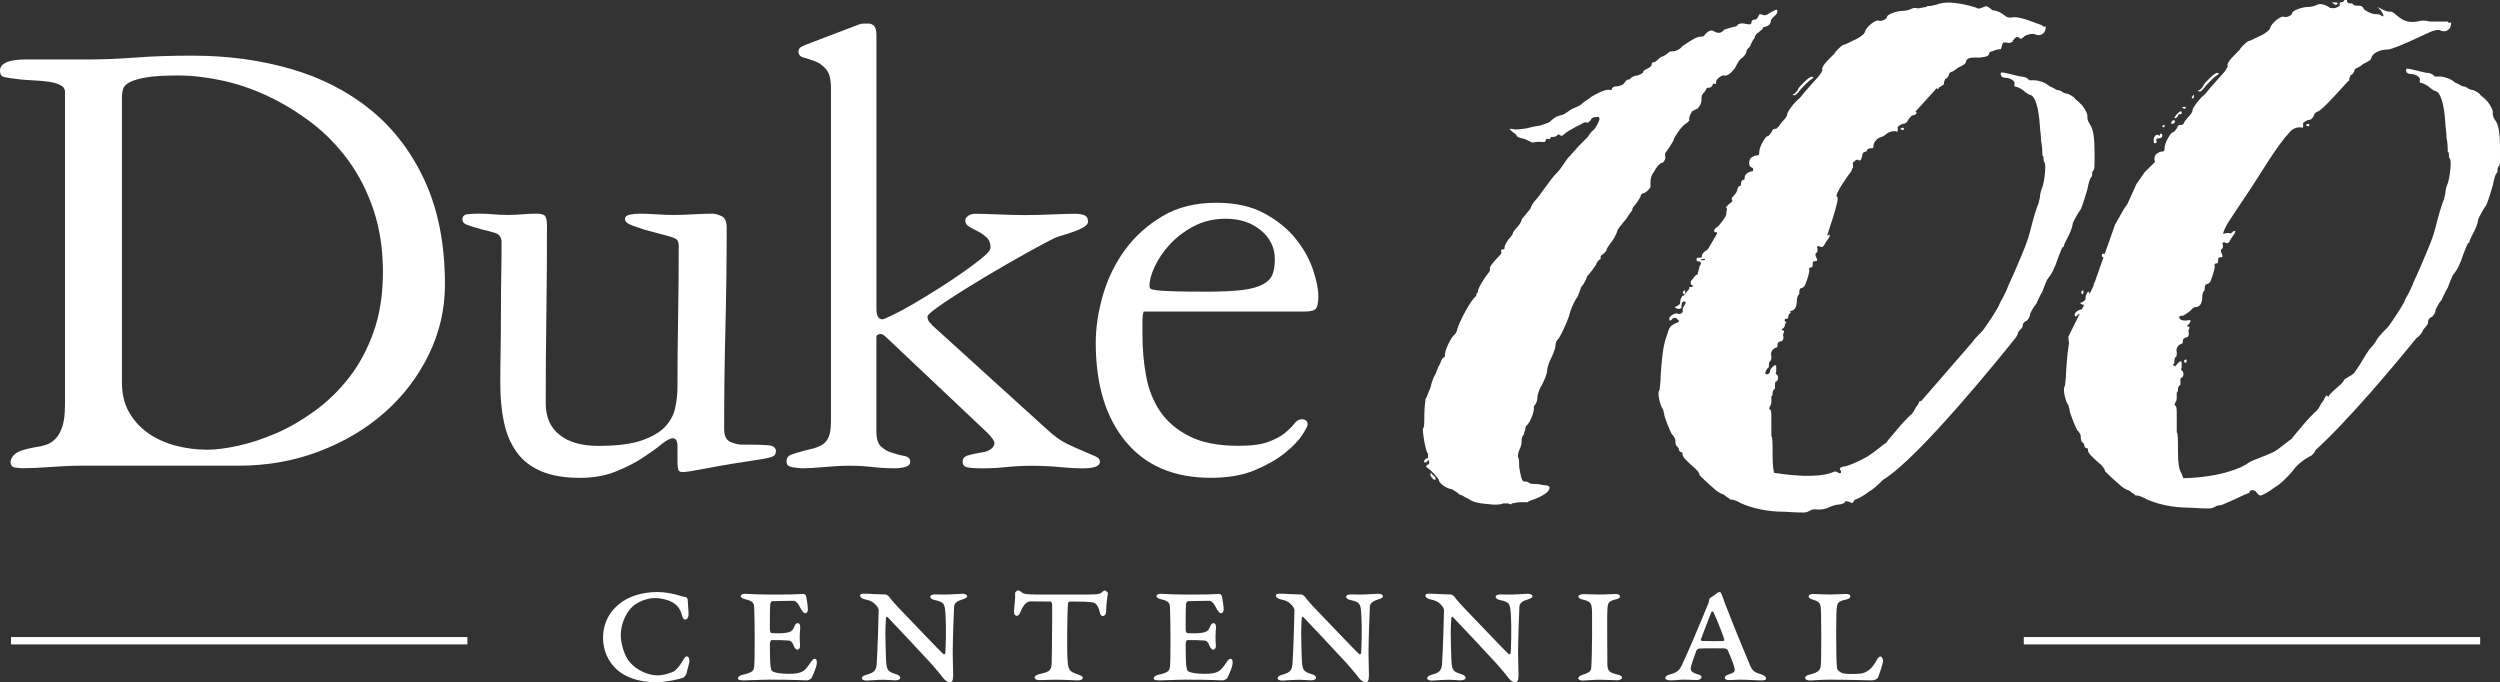
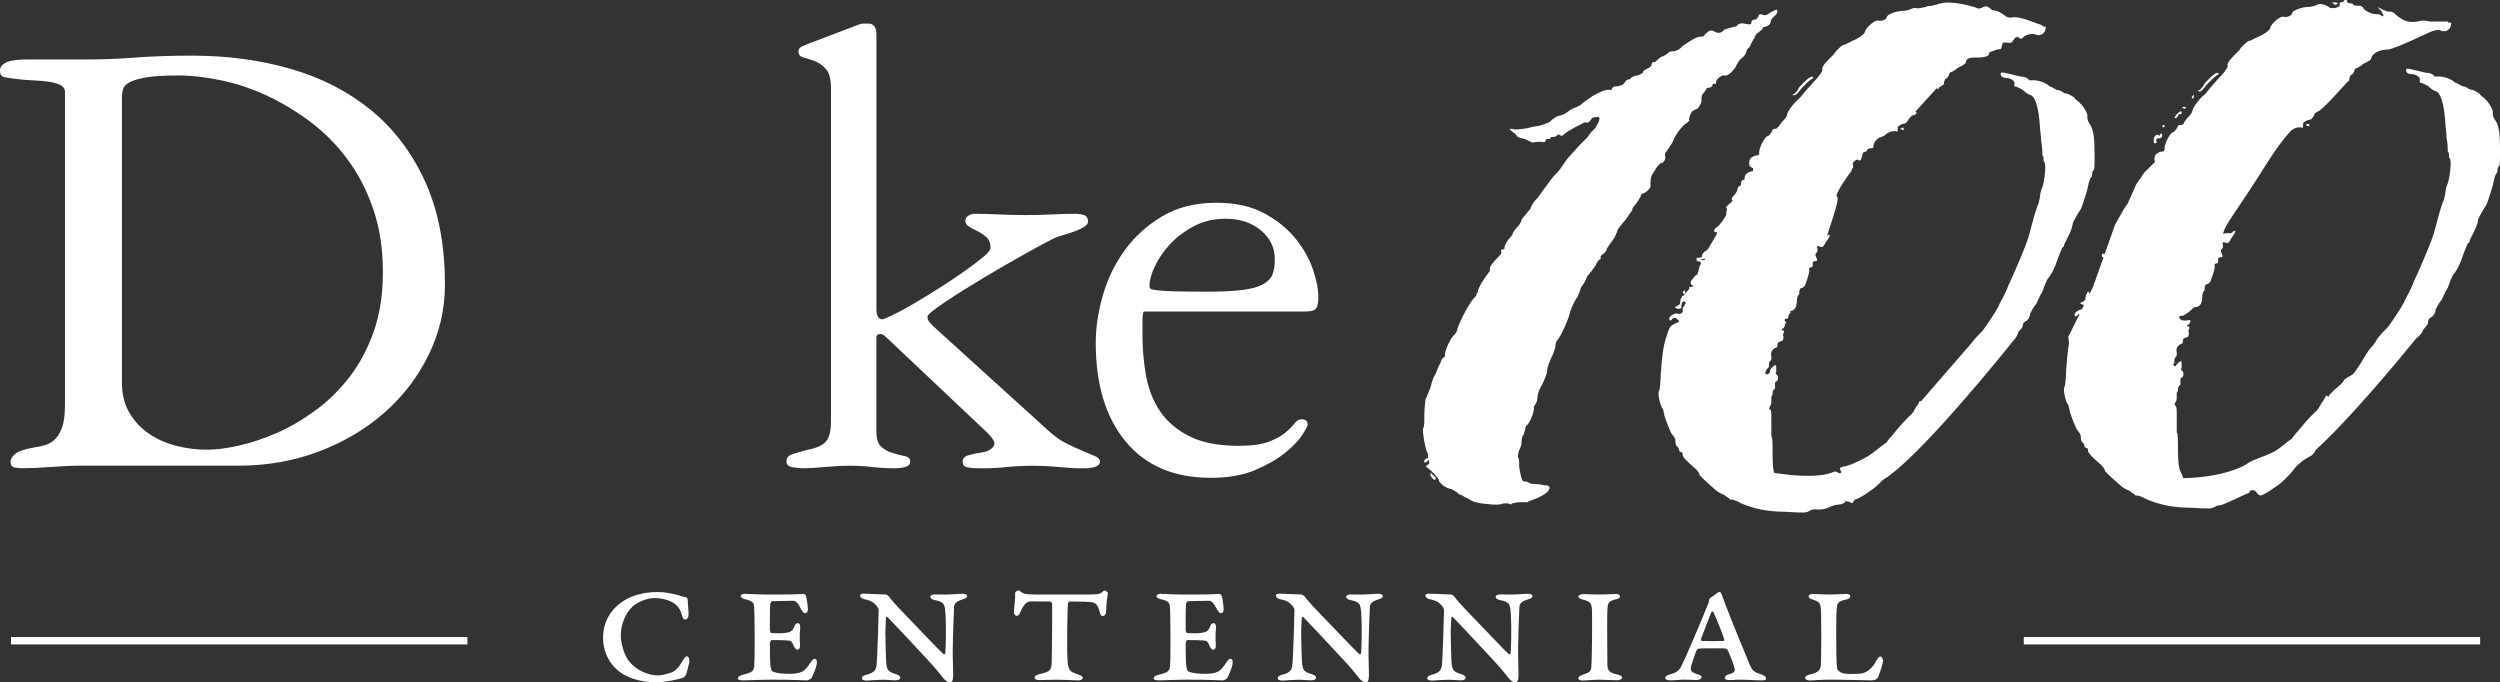
<svg xmlns="http://www.w3.org/2000/svg" id="Layer_1" data-name="Layer 1" viewBox="0 0 1018.9 278.1">
  <rect x="0" y="0" width="1018.9" height="278.1" fill="#333333" stroke="none" />
  <defs>
    <style>
      .cls-1 {
        fill: #fff;
      }
    </style>
  </defs>
  <g>
    <path class="cls-1" d="m351.74,9.64c-.73,0-1.45.18-2.18.53l-18.46,7.03c-1.98.73-3.43,1.31-4.33,1.76-.9.45-1.35,1.13-1.35,2.03,0,1.26.67,2.08,2.02,2.44,1.35.36,2.89.85,4.6,1.48,1.71.63,3.25,1.72,4.6,3.25,1.36,1.53,2.03,4.1,2.03,7.71v135.77c0,2.88-.32,5.05-.95,6.49-.63,1.44-1.57,2.53-2.84,3.25-1.26.72-2.71,1.26-4.33,1.62-1.62.36-3.33.81-5.13,1.36-1.44.35-2.61.76-3.52,1.21-.9.45-1.35,1.31-1.35,2.58s.86,2.02,2.57,2.29c1.71.26,3.02.41,3.92.41,2.35,0,5.37-.17,9.07-.52,3.7-.34,7.19-.52,10.46-.52,3.08,0,6.07.18,8.96.52,2.9.34,5.97.52,9.22.52,1.44,0,2.84-.18,4.19-.54,1.35-.36,2.03-1.08,2.03-2.15,0-1.26-.77-2.02-2.3-2.29-1.53-.27-3.38-.77-5.54-1.49-1.27-.35-2.57-1.12-3.93-2.28-1.35-1.17-2.02-3.28-2.02-6.34v-38.29c0-.9.63-1.35,1.89-1.35.54,0,1.35.54,2.44,1.62l40.82,38.56c1.98,1.98,2.97,3.42,2.97,4.31s-.49,1.71-1.48,2.43c-1,.72-2.2,1.17-3.65,1.34-2.34.36-4.23.77-5.68,1.22-1.44.45-2.15,1.3-2.15,2.57s.62,2.02,1.89,2.29c1.26.26,3.33.41,6.21.41,3.24,0,6.48-.17,9.73-.52,3.24-.34,6.67-.52,10.27-.52,4.15,0,7.93.18,11.36.52,3.42.34,6.58.52,9.46.52,4.69,0,7.03-.9,7.03-2.7,0-.9-.58-1.62-1.75-2.16-1.18-.54-2.75-1.21-4.73-2.02-1.98-.81-4.29-1.85-6.9-3.11-2.62-1.27-5.27-3.15-7.97-5.67l-46.77-42.43c-.36-.35-.82-.85-1.35-1.48-.54-.63-.81-1.39-.81-2.3,0-.72,2.34-2.66,7.03-5.81,4.68-3.15,10.05-6.53,16.09-10.13,6.04-3.6,11.89-6.98,17.57-10.13,5.68-3.15,9.51-5.18,11.49-6.08.9-.36,2.11-.76,3.65-1.21,1.53-.45,3.02-.94,4.47-1.48,1.44-.54,2.65-1.13,3.64-1.76.99-.63,1.48-1.31,1.48-2.03,0-1.44-.53-2.35-1.62-2.7-1.08-.36-2.25-.54-3.51-.54-2.71,0-5.91.09-9.6.26-3.7.17-7.26.26-10.68.26-3.61,0-7.26-.09-10.95-.26-3.69-.17-6.98-.26-9.87-.26-.9,0-1.76.28-2.57.81-.81.54-1.21,1.17-1.21,1.9,0,1.08.53,1.94,1.62,2.58,1.08.63,2.25,1.26,3.52,1.88,1.26.63,2.43,1.45,3.52,2.44,1.07.99,1.62,2.39,1.62,4.19,0,.91-1.04,2.21-3.11,3.92-2.07,1.71-4.64,3.65-7.7,5.81-3.06,2.17-6.44,4.42-10.14,6.77-3.7,2.35-7.16,4.46-10.41,6.36-3.24,1.9-6.08,3.43-8.52,4.6-2.43,1.17-3.83,1.76-4.19,1.76-1.62,0-2.43-1.44-2.43-4.33V14.51c0-1.98-.31-3.29-.96-3.92-.63-.64-1.31-.96-2.04-.96h-2.45,0Z" />
    <path class="cls-1" d="m173.23,73.92c-5.42-11.8-12.77-21.49-22.07-29.07-9.3-7.57-20.17-13.16-32.62-16.76-12.46-3.61-25.81-5.41-40.07-5.41h0c-8.67,0-16.38.25-23.15.77-6.77.52-13.49.79-20.17.79H10.54c-.91,0-1.94.04-3.12.13-1.17.09-2.29.27-3.37.54-1.08.27-2.03.73-2.84,1.36-.82.63-1.22,1.48-1.22,2.57,0,1.44.58,2.31,1.75,2.58,1.17.27,3.29.58,6.36.94,1.8.18,3.73.32,5.81.41,2.07.09,4.06.27,5.95.54,1.89.27,3.46.72,4.73,1.36,1.26.63,1.9,1.57,1.9,2.84v127.18c0,3.97-.36,7.03-1.08,9.19-.72,2.17-1.66,3.83-2.84,5.01-1.17,1.17-2.48,1.99-3.92,2.44-1.44.45-2.89.77-4.33.95-4.15.72-6.85,1.62-8.11,2.7-1.26,1.08-1.89,2.17-1.89,3.25,0,1.39.63,2.17,1.89,2.34,1.26.17,2.25.26,2.97.26,3.24,0,7.12-.17,11.62-.52,4.51-.35,8.75-.52,12.72-.52h63.89c11.55,0,22.42-1.94,32.62-5.81,10.2-3.88,19.09-9.14,26.67-15.82,7.58-6.67,13.58-14.51,18-23.53,4.42-9.01,6.64-18.57,6.64-28.66,0-16.23-2.71-30.24-8.12-42.05Zm-20.97,61.36c-2.53,7.12-5.87,13.34-10.03,18.66-4.16,5.32-8.87,9.87-14.11,13.65-5.25,3.79-10.49,6.81-15.74,9.06-5.24,2.25-10.31,3.92-15.2,5-4.89,1.09-9.14,1.63-12.75,1.63-4.35,0-8.59-.54-12.75-1.63-4.17-1.08-7.87-2.75-11.13-5-3.26-2.25-5.88-5.09-7.87-8.52-1.99-3.42-2.98-7.48-2.98-12.17V39.41c0-.9.13-1.89.41-2.97.27-1.08,1.13-2.03,2.58-2.84,1.45-.81,3.71-1.49,6.78-2.03,3.07-.54,7.41-.81,13.02-.81h0c5.61,0,11.58.68,17.91,2.03,6.33,1.35,12.57,3.47,18.72,6.36,6.15,2.89,12.07,6.49,17.77,10.81,5.69,4.33,10.72,9.47,15.06,15.42,4.35,5.95,7.78,12.71,10.31,20.28,2.53,7.57,3.8,15.95,3.8,25.14s-1.27,17.36-3.8,24.48Z" />
-     <path class="cls-1" d="m195.23,87.07c-1.98,0-3.6.1-4.86.27-1.26.18-1.9.9-1.9,2.16,0,.9.54,1.58,1.62,2.03,1.08.45,3.25,1.13,6.49,2.03,1.62.36,3.34.81,5.14,1.35,1.8.54,2.7,1.81,2.7,3.79,0,3.97-.04,8.43-.13,13.39-.09,4.96-.13,10.05-.13,15.28s-.05,10.1-.13,15.15c-.09,5.06-.13,9.65-.13,13.8,0,5.77.49,11.01,1.48,15.7s2.7,8.74,5.14,12.18c2.44,3.43,5.77,6.03,10.01,7.84,4.24,1.8,9.51,2.71,15.82,2.71,5.41,0,10.23-.85,14.47-2.53s7.93-3.56,11.09-5.63c3.15-2.07,5.73-3.92,7.71-5.54,1.98-1.62,3.51-2.43,4.6-2.43,1.26,0,1.89,1.08,1.89,3.24v6.22c0,1.26.08,2.3.26,3.11.17.81.78,1.21,1.83,1.21,1.27,0,4.64-.53,10.1-1.59,5.46-1.07,12.96-2.32,22.52-3.74,1.98-.36,3.38-.71,4.19-1.07.8-.35,1.22-1.07,1.22-2.13,0-1.42-1.04-2.22-3.12-2.4-2.07-.18-5.72-.27-10.95-.27-1.26,0-2.75-.35-4.46-1.08-1.72-.72-2.57-2.52-2.57-5.41,0-13.7.17-27.35.52-40.96.34-13.61.52-27.27.52-40.98,0-2.52-.72-4.1-2.18-4.73-1.44-.63-2.62-.95-3.52-.95-2.72,0-5.39.09-8.01.26-2.62.17-5.29.26-8,.26-2.35,0-4.64-.09-6.9-.26-2.26-.17-4.55-.26-6.89-.26-1.44,0-2.8.14-4.06.41-1.26.27-1.89.85-1.89,1.75,0,1.08,1.04,1.98,3.11,2.7,2.07.72,3.65,1.26,4.73,1.63,3.24.9,5.77,1.58,7.57,2.03,1.8.45,3.2.86,4.19,1.21.99.36,1.63.81,1.9,1.36.27.54.41,1.17.41,1.89,0,9.73-.09,19.37-.26,28.92-.18,9.56-.26,19.2-.26,28.94,0,2.7-.32,5.5-.95,8.38-.63,2.89-2.02,5.45-4.18,7.7-2.16,2.25-5.36,4.1-9.58,5.54-4.23,1.45-10.12,2.17-17.67,2.17-6.66,0-11.88-1.49-15.65-4.47-3.78-2.97-5.67-7.25-5.67-12.84,0-12.08.08-24.11.26-36.09.17-11.99.25-24.02.25-36.1,0-1.98-.22-3.33-.68-4.05-.46-.72-1.59-1.09-3.41-1.09-1.99,0-3.99.09-5.99.26-1.99.17-3.99.26-5.99.26s-3.94-.09-5.83-.26-3.83-.26-5.81-.26h0Z" />
    <path class="cls-1" d="m466.12,126.96h65.78c2.34,0,3.82-.4,4.45-1.21.62-.81.95-2.48.95-5,0-2.88-.72-6.49-2.16-10.81-1.44-4.33-3.78-8.51-7.02-12.57-3.24-4.05-7.52-7.52-12.83-10.41-5.31-2.89-11.83-4.32-19.57-4.32h0c-8.46,0-15.76,1.81-21.87,5.42-6.12,3.61-11.21,8.17-15.26,13.67-4.05,5.51-7.06,11.64-9.04,18.42-1.98,6.77-2.97,13.31-2.97,19.62,0,16.97,4.07,30.37,12.22,40.21,8.14,9.84,19.7,14.76,34.66,14.76,7.03,0,13.02-1.04,17.98-3.12,4.95-2.08,9.05-4.44,12.3-7.06,3.24-2.62,5.59-5.07,7.03-7.32,1.45-2.25,2.17-3.65,2.17-4.19,0-1.44-.82-2.16-2.44-2.16-1.08,0-2.08.59-2.97,1.76-.91,1.17-2.17,2.43-3.79,3.78-1.62,1.36-3.87,2.56-6.76,3.65-2.89,1.08-6.94,1.62-12.16,1.62-8.29,0-15.01-1.3-20.15-3.93-5.14-2.62-9.1-6.01-11.89-10.17-2.79-4.15-4.69-8.94-5.68-14.36-.99-5.42-1.48-11.01-1.48-16.8v-5.69c0-1.62.17-2.89.52-3.8Zm4.51-18.35c1.44-3.06,3.46-6.04,6.08-8.92,2.62-2.88,5.86-5.35,9.74-7.43,3.87-2.07,8.24-3.11,13.11-3.11h0c5.77,0,10.54,1.58,14.33,4.73,3.78,3.15,5.68,7.07,5.68,11.75,0,2.52-.31,4.59-.95,6.21-.63,1.62-1.93,2.97-3.91,4.05-1.98,1.08-4.78,1.85-8.38,2.3-3.61.45-8.38.68-14.33.68s-10.23-.05-13.38-.14c-3.15-.09-5.5-.22-7.03-.41-1.53-.18-2.44-.41-2.71-.68-.26-.27-.4-.67-.4-1.21,0-2.16.72-4.77,2.16-7.84Z" />
  </g>
  <g>
    <path class="cls-1" d="m584.54,194.15l-.99-.99q-.5-.99-.5,0c-.49.5.99,2.48,1.98,2.48v-.99q0-.5-.49-.5Z" />
    <path class="cls-1" d="m690.78,114.43c.5,0,.99-.5.99-.99q0-.99-.49-.49c-.99.99-.99,1.49-.5,1.49Z" />
    <path class="cls-1" d="m688.31,119.38c-.5,0-.5.5-.5.5.5.99,1.98,0,1.98-.5s.5-.99.5-1.49,0-.49-.99-.99q-1.49,0-.5.99c.5.5.5.99-.49,1.49Z" />
    <path class="cls-1" d="m730.89,38.68c.49.5.99,0,1.98-.99.99-1.49,4.46-4.95,5.45-5.45.99-.49.99-.99,0-.99s-4.95,3.96-5.45,4.95c0,.49-.99,1.49-1.49,1.98q-1.49.5-.49.5Z" />
    <path class="cls-1" d="m774.46,52.54l.99.5c.5,0,.5-.5.5-.5q0-.5-.5-.5c-.49,0-.99.5-.99.5Z" />
    <path class="cls-1" d="m685.83,119.38l.5.5c.49,0,.49-.5.49-.99s0-.5-.49-.5c0,0-.5.5-.5.99Z" />
-     <path class="cls-1" d="m848.16,119.38l.49.5c.5,0,.5-.5.5-.99s0-.5-.5-.5c0,0-.49.5-.49.99Z" />
    <path class="cls-1" d="m851.7,50.56c-.99-1.49-.99-2.48-.99-2.97h0c.49-.99-1.98-4.95-2.97-5.45,0-.5-1.49-.99-2.48-2.48-1.49-.99-2.48-1.49-2.97-1.49s-1.49-.49-1.49-.49c-.5-.5-1.49-.99-2.48-.99-.99-.49-2.48-1.49-2.97-1.49-1.49-1.49-4.46-2.48-6.44-2.48h-1.98c0-.5-1.49-1.49-2.97-1.49-.49,0-2.48-.5-4.46-.99-3.96-.99-4.46-.99-3.96.5,0,.5.99.99,1.98.99,1.98,0,3.96,1.49,3.47,2.48v.99c.5,0,1.98.5,3.47,1.49.99.99,2.48,1.98,2.97,1.98,1.98.5,3.47,4.95,3.96,12.87,0,.99.5,3.96.5,5.94.5,2.48.5,4.95.5,4.95v.99c.49,0,.49.99.49,1.49s0,.99.5,1.49c.49.99,0,6.93-.99,9.9-.5.99-.99,2.97-.99,3.96,0,.49-.5,1.98-.5,2.48-.99,1.98-2.48,7.43-3.47,11.39-.99,3.96-1.98,6.44-6.44,16.83l-2.48,5.45c-.49,1.49-1.48,3.47-1.98,4.46-.5.99-1.49,2.48-1.98,3.96-1.98,3.47-3.96,6.44-6.44,9.9-1.49,1.49-3.47,3.47-4.46,4.95l-20.68,23.83c-.22-.06-.42-.06-.61-.06,0,0-.37,1.09-1.09,2.02l-.4.46c-.49.99-1.49,2.97-2.48,3.47-.99.99-3.47,3.47-5.45,5.94-1.98,2.48-3.96,4.46-3.96,4.95-.99.5-4.46,3.47-5.94,4.46-2.48,1.98-9.9,5.45-11.88,5.45q-1.98.5-.99,1.49c.5.99,0,1.49-.99.99-.5-.49-.99-.49-1.49-.49s-5.03,3.55-24.62.54c-.35-1.23-.63-3.36-.63-7.47s0-7.43-.5-7.43v-5.45c0-4.46,0-4.95-.5-5.45-.5,0-.5-.5,0-1.49.5-.5.5-1.49.5-2.48v-1.49c.5,0,.5-.99.5-1.49s.49-1.49.99-1.49v-1.49c0-.99,0-1.49.49-1.49.99-.5.99-2.48,0-2.97,0,0-.49-.5,0-.99v-1.98c0-.99-.49-.99-1.49,0-.49.49-.99.99-.99,1.49s0,.99-.99,1.49c-.5,0-.99,0-.99-.5s.5-1.49.99-1.98c.49,0,.49-.99.49-.99,0-.5,0-1.49.5-1.98.5,0,.5-.99.5-1.98-.5-1.49.49-2.97,1.98-3.47.5,0,.5-.5.5-.99s0-.99.99-1.49c.99,0,1.48-.49,1.48-1.98-.49-.5,0-.99,0-1.49q.5-.5,0-.99c-.99,0-.99-.49,0-.99.75-1.12.93-1.67.13-1.67.63-.1,1.21-.26.99-.48-.99-.99-.96-1.7.52-1.7.5,0-.01-1.59.98-2.08.99-.99-.64-1-.14-1,1.98,0,2.97-1.49,2.97-4.46,0-.99.49-1.98.49-1.98.5,0,.5-.99.5-1.49,0-.99.5-1.49.99-1.49s1.48-.99,1.48-1.49c.99-2.48,1.98-5.94,1.49-5.94,0-.49,0-.99.99-.99.5,0,.5-.5.5-1.49s.49-.99.99-.99c.99,0,.99-.5.5-1.49-.5-.99-.5-1.49,0-1.98.49,0,.49-.99.49-1.49-.49-.99,0-1.49.99-.99.99.49,1.49,0,2.48-1.98,1.98-2.48,1.98-3.47.5-2.48-.5.5,5.47-15.35,3.98-15.84-1.49-.5,5.25-9.83,5.74-10.32.5-.99.34-1.5.83-1.5l-.16-2.04c1.49-1.49,1.98-1.49,2.48-.99q.99.49,1.49-2.48c0-.49.5-.99.99-.99s.99-.5.99-.99c.5-.5,1.49-.5,1.98-.5s.49-.5.49-.99c0-1.49,1.98-3.47,2.97-3.47.5,0,1.98-.99,2.48-1.49,1.49-.99,2.48-.99,3.47-.99.99.5.99,0,.99-.99q-.5-.99,1.98-1.98c1.49,0,1.98-.99,2.48-1.98l1.2-1.32c.1-.05.17-.11.28-.16,1.41,0,2.37-1.33,1.2-1.47l2.82-3.1c.12-.03.21-.14.28-.31l5.71-6.28c.38.75.42.68.88-.22,0,0,.99-.5,1.49-.99.5,0,.5-.5.5-.99s.49-.99.49-1.49c.5,0,.99-.49,1.49-1.49,0-.99.99-1.49,1.49-1.49.49-.49.99-.49,1.48-.99.5-.5,1.49-.99,2.48-1.49.99-.5,1.49-.99,1.49-1.49.5-1.98,2.49-1.77,5.96-1.77,3.47-.49,3.23-.7,3.73-2.19,2.43-.87,3-1.2,4.48-1.2.49-.5.5-2.06,1-2.55.49-.5,1.89,0,2.39,0s1.61-.34,1.61-.83c.5-.99,1.84-2.48,2.83-1,.99.5,1.27-.86,2.76-1.36,1.48-.5,1.98-.5,2.97-.5,1.98.99,3.47.5,4.46-.99.49-1.49.49-2.48,0-1.98-.5,0-.99,0-.99-.49l-5.94-2.16c-1.49-.5-4.93-1.58-6.41-1.08-3.47.49-3.02-2.43-8.07-2.95-.99-.99-2.48-1.98-2.97-1.49-.5,0-2.16,1.18-3.15.69l-.55-.28s-9.55-3.13-14.5-1.64h-.49c0,.05-.03.1-.04.15-1.08.31-2.27.59-3.48.86-.13-.01-.27-.02-.44-.02-1.25,0-1.44,0-.88.3-1.32.27-2.62.5-3.76.7-.9-.25-1.75-.28-2.29,0-.99.5-2.48.99-3.96.99-2.48,0-6.44,1.49-6.44,2.48s-2.48,1.98-3.47,1.49-4.95,2.48-5.45,4.46c0,.99-2.97,2.97-4.46,3.47l-1.98.99c-.99.5-1.98.99-2.48.99-.99.49-3.47,2.97-3.47,3.47l-1.98,1.98c-2.48,2.48-3.47,3.96-2.97,4.95,0,0-.99,1.98-2.48,3.47-1.49,1.49-3.47,3.96-4.46,4.95-.49.5-1.48,1.98-2.48,2.97-1.98,1.49-4.95,5.45-4.95,6.44,0,.5-.49,1.49-1.49,2.48-.99.99-1.98,2.48-1.98,2.48l-.99.99c-.99,0-1.49,0-1.98,1.49-.5.5-.99,1.49-1.49,1.49-.99,0-3.47,4.46-3.47,6.44,0,.99,0,1.49-1.49,1.49-.5,0-.99.5-1.98.99q-.99,1.49-.49,2.97c0,.5.99.99.99.99.49,0,.49.49.49.99,0,0,0,.5-.49.5-.99,0-2.97.99-2.97,2.48,0,.5,0,.99-.5.99s-.99.49-.99,1.49c0,.49,0,.99-.5.99s-.99.99-.99,1.49-.5,1.49-1.49,2.48c-.99.99-.99,1.49-.5,1.98,0,0,0,.5-1.49,1.49-.99.99-1.49,1.49-.99,1.49q.49.5,0,1.49v.99c0,.99-2.97,4.95-3.96,5.45-.99.5-1.49,1.98-.5,1.98.41,0,.81,0,.66.57l-2.73,4.68c-.1.09-.22.32-.41.7-.5.99-.99,1.49-1.98,1.98-.49.5-.99.99-.99,1.49,0,.99-.5.99-.99.99h-.99c-.49.49-.49,1.49.5,1.49.49,0,.99,0,.99.99,0,.37-.95,1.41-.6,1.57l-.89,3.04c-.17-.92-2.01,1.86-2.48,2.32-.5.99,0,1.98.99,1.98.33,0-1.64,1.05-1.45.9l-3,3.66c-.26-.02.44.46,0,.46-.99,0,.5.42.5-.57q-.5-.99-.99.5c-.5.5-.5,1.49-.5,1.98s-.5.99-1.49,1.49c-.5,0-.99.5-.5.5.99.99,2.97.49,2.48-.5,0-1.49.49-1.98.99-1.98.99,0,.99.5,0,1.98-.5.5-.5,1.49-.5,1.49.5.99-.99,1.98-1.98,1.49-.99-.5-3.47.99-3.47,1.98s.49.99.99.49c.5-.99,1.98-.99,2.48,0,.99.5.5.99-.99,1.49-1.98.99-2.48,1.49-3.47,4.95-1.49,3.96-1.98,8.91-2.48,15.84,0,3.47-.5,5.94-.5,6.44-.99.49,0,5.94,1.49,7.92,0,.5.5,1.49.5,2.48.99,2.97,1.98,5.45,2.97,7.43.99.99,1.49,1.98,1.49,2.48s0,1.49.5,2.48c.99.49.99,1.49.99,1.49,0,.49.5.99.99.99s.49.5.49.99c0,.99,1.49,2.48,5.45,5.94.99.99,1.49,1.98,1.49,2.48,0,0,3.47,3.47,6.44,5.94.5.5,1.98,1.49,3.47,1.98.99.99,2.48,1.49,2.48,1.98h.99s1.98.5,3.47,1.49c4.46,1.98,10.4,3.47,17.82,3.47,8.91.5,8.42.5,10.4-.5.5-.49,1.98-.49,1.98-.49.5,0,2.71.4,5.19-.59,2.97-1.49,4.88-1.39,4.88-1.39.5,0,2-.72,2-.72,0-.99,1.1-.64,2.88.07.5.5.9-1.34,1.39-1.34s3.47-1.49,5.94-3.47c1.34-.67,3.59-2.71,5.37-4.56h0c14.66-8.75,49.68-52.38,53.73-57.47.62-.72,1.12-1.56,1.31-2.34,0-.5.99-1.49,1.49-1.98.49-.5.49-1.49.49-1.49,0-.5.99-1.49,1.49-1.49.49-.5,1.48-1.49,1.48-2.97.5-.99,1.49-2.97,2.48-3.96.49-.99,1.49-3.47,2.48-4.95.5-1.49,1.49-3.96,1.98-4.95,1.98-2.48,2.97-4.46,4.46-8.91.99-2.48,1.49-3.96,1.98-4.46.5,0,.5-.5.5-.99l1.98-3.96c.99-1.98,1.49-3.96,1.49-4.46s2.48-4.95,2.97-5.45c.5-.49,1.49-3.47,2.97-8.42.5-2.48.99-4.46,1.49-4.95.5-.5.5-.99.5-1.49s0-.99.5-1.49c.49,0,.49-1.98.49-6.44,0-6.93-.49-10.4-1.98-12.38Zm-125.38,81.61c-.12.03-.24.05-.38.08-.38,0-.09-.02.38-.08Zm-31.54-26.22c-.15.03-.33.06-.53.06h-.99c0-.5.99-.5,1.49-.5.08,0,.13,0,.19.01l-.15.43Z" />
-     <path class="cls-1" d="m890.17,147.05c0,.99.5.99.99.5v-.99c-.5,0-.99,0-.99.49Z" />
    <g>
      <path class="cls-1" d="m887.7,47.04c0-.5.49-.5.99-.5s.49-.5.49-.5c0-.99-.49-.99-1.98.5-.5.5-.99,1.49-.99,1.49.5.5,1.49-.5,1.49-.99Z" />
-       <path class="cls-1" d="m885.22,50.5c.99,0,1.49-.99.99-1.49h-.49c-.99.5-.99,1.49-.5,1.49Z" />
      <path class="cls-1" d="m896.11,37.13c.5.5.99,0,1.98-.99.99-1.49,4.46-4.95,5.45-5.45.99-.49.99-.99,0-.99s-4.95,3.96-5.45,4.95c0,.49-.99,1.49-1.49,1.98q-1.49.5-.5.5Z" />
      <path class="cls-1" d="m890.67,43.57h-.99q-.5.5,0,.5c.99.49,1.49,0,.99-.5Z" />
      <path class="cls-1" d="m882.25,51.49v-.5c-.49,0-.99,0-.99.5l.5.49.49-.49Z" />
      <path class="cls-1" d="m951.07,1.48c.5.5.99.5.99.5.99-.5.99-.99-.5-.99s-1.49,0-.5.49Z" />
      <path class="cls-1" d="m893.64,40.1c.5,0,.5-.49.5-.99q0-.99-.5,0c-.5.5-.5.99,0,.99Z" />
      <path class="cls-1" d="m878.29,58.42c.5,0,.99-.49.5-.99,0-.5,0-.99.49-.99,1.49,0,1.98-.5,1.98-.99q0-.99-.5-.99s-.5,0-.5.5v.49c-.99-.99-1.98-.49-2.48.99v1.49s0,.49.5.49Z" />
      <path class="cls-1" d="m939.69,51l.99.5c.5,0,.5-.5.5-.5q0-.5-.5-.5c-.5,0-.99.5-.99.5Z" />
      <path class="cls-1" d="m1016.92,49.02c-.99-1.49-.99-2.48-.99-2.97.5-.99-1.98-4.95-2.97-5.45,0-.5-1.49-.99-2.48-2.48-1.49-.99-2.48-1.49-2.97-1.49s-1.49-.49-1.49-.49c-.49-.5-1.48-.99-2.48-.99-.99-.49-2.48-1.49-2.97-1.49-1.49-1.49-4.46-2.48-6.44-2.48h-1.98c0-.5-1.49-1.49-2.97-1.49-.5,0-2.48-.5-4.46-.99-3.96-.99-4.46-.99-3.96.5,0,.5.99.99,1.98.99,1.98,0,3.96,1.49,3.47,2.48v.99c.49,0,1.98.5,3.47,1.49.99.99,2.48,1.98,2.97,1.98,1.98.5,3.47,4.95,3.96,12.87,0,.99.49,3.96.49,5.94.5,2.48.5,4.95.5,4.95v.99c.5,0,.5.99.5,1.49s0,.99.5,1.49c.49.99,0,6.93-.99,9.9-.5.99-.99,2.97-.99,3.96,0,.49-.5,1.98-.5,2.48-.99,1.98-2.48,7.43-3.47,11.39-.99,3.96-1.98,6.44-6.44,16.83l-2.48,5.45c-.49,1.49-1.49,3.47-1.98,4.46-.49.99-1.49,2.48-1.98,3.96-1.98,3.47-3.96,6.44-6.44,9.9-1.49,1.49-3.47,3.47-4.46,4.95-.99,1.98-2.48,3.47-2.48,3.47-1.48,1.49-2.97,4.46-3.96,5.94-.5.99-1.98,2.97-2.97,4.46-1.49,1.49-3.73,2.07-4.22,3.06-.5,1.49-3.6,3.19-6.08,6.16,0,0,.08.83-.42.33-.99-.99-.67.34-1.17.34,0,0-.5,1.49-1.49,2.48-.5.99-1.49,2.97-2.48,3.47-.99.99-3.47,3.47-5.45,5.94-1.98,2.48-3.96,4.46-3.96,4.95-.99.5-4.46,3.47-5.94,4.46-2.48,1.98-10.35,4.2-11.88,5.45-2.15,1.75-11.26,5.95-26.56,6.24-.11-.17-.17-.3-.17-.3,0-.5-.49-1.49-.99-2.48-.49-.99-.99-2.97-.99-8.42,0-3.96,0-7.43-.5-7.43v-5.45c0-4.46,0-4.95-.5-5.45-.49,0-.49-.5,0-1.49.5-.5.5-1.49.5-2.48v-1.49c.5,0,.5-.99.5-1.49s.5-1.49.99-1.49v-1.49c0-.99,0-1.49.5-1.49.99-.5.99-2.48,0-2.97,0,0-.5-.5,0-.99v-1.98c0-.99-.5-.99-1.49,0-.5.49-.99.99-.99,1.49,0-.5-1.48-.5-.99-.99.5,0,.5-.99.5-.99,0-.5,0-1.49.49-1.98.5,0,.5-.99.5-1.98-.5-1.49.5-2.97,1.98-3.47.49,0,.49-.5.49-.99s0-.99.99-1.49c.99,0,1.49-.49,1.49-1.98-.5-.5,0-.99,0-1.49q.49-.5,0-.99c-.99,0-.99-.49,0-.99.99-1.49.99-1.98-.99-1.49-.99,0-1.98,0-2.48-.5-.99-.99-.49-1.49.99-1.49.5,0,1.49-.99,2.48-1.49.99-.99,1.98-1.98,2.48-1.98,1.98,0,2.97-1.49,2.97-4.46,0-.99.49-1.98.49-1.98.5,0,.5-.99.5-1.49,0-.99.49-1.49.99-1.49s1.49-.99,1.49-1.49c.99-2.48,1.98-5.94,1.49-5.94,0-.49,0-.99.99-.99.49,0,.49-.5.49-1.49s.5-.99.99-.99c.99,0,.99-.5.5-1.49-.5-.99-.5-1.49,0-1.98.5,0,.5-.99.5-1.49-.5-.99,0-1.49.99-.99.99.49,1.49,0,2.48-1.98,1.98-2.48,1.98-3.47.49-2.48-.49.5-.99.99-1.49.5-.96,0-1.68.12-2.23.35-.18.05-.03,0-.18.05.37-2.58,2.82-5.83,7.53-12.96,8.76-12.81,13.33-21.75,19.97-28.99.27-.2.51-.39.65-.53,1.49-.99,2.48-.99,3.47-.99.99.5.99,0,.99-.99q-.49-.99,1.98-1.98c1.49,0,1.98-.99,2.48-1.98,0-.5.49-.99,1.48-1.49,1.49,0,11.88-11.88,12.38-12.38.5,0,.5-.5.5-.99s.5-.99.5-1.49c.5,0,.99-.49,1.49-1.49,0-.99.99-1.49,1.49-1.49.5-.49.99-.49,1.49-.99.49-.5,1.49-.99,2.48-1.49s1.49-.99,1.49-1.49c.5-1.98,3.47-3.47,6.93-3.47,3.47-.49,16.34-6.93,17.82-7.43s1.98-.5,2.97-.5c1.98.99,3.47.5,4.46-.99.5-1.49.5-2.48,0-1.98-.49,0-.99,0-.99-.49h-7.43c-1.49-.5-3.47-.5-4.95,0-3.47.49-5.45,0-8.42-2.48-.99-.99-2.48-1.98-2.97-1.49-.5,0-1.98-.49-2.97-.99l-1.98-.99,1.49,1.49c.49.99.99,1.49.99,1.98s-.5.5-.99,0c-.5-.49-.99-.49-1.49-.49-2.48,0-3.96-.99-5.45-1.98-.5-1.49-1.49-1.49-2.48-1.49-.5,0-1.49,0-1.98-.5,0-.49-.99-.49-1.49-.49s-.99-.5-.99-.99,0-.49-.5-.49h-.49c0,.49-.5.99-.99.99-.99,0-.99.5-.99.99.49.5-.5.99-1.98,1.49-1.49,0-1.98,0-2.48-.49-1.49-.99-3.47-1.49-4.46-.99-.99.5-2.48.99-3.96.99-2.48,0-6.44,1.49-6.44,2.48s-2.48,1.98-3.47,1.49c-.99-.5-4.95,2.48-5.45,4.46,0,.99-2.97,2.97-4.46,3.47l-1.98.99c-.99.5-1.98.99-2.48.99-.99.49-3.47,2.97-3.47,3.47l-1.98,1.98c-2.48,2.48-3.47,3.96-2.97,4.95,0,0-.99,1.98-2.48,3.47-1.49,1.49-3.47,3.96-4.46,4.95-.5.5-1.49,1.98-2.48,2.97-1.98,1.49-4.95,5.45-4.95,6.44,0,.5-.5,1.49-1.49,2.48-.99.99-1.98,2.48-1.98,2.48,0,.5-.5.99-.99.99-.99,0-1.49,0-1.98,1.49-.5.5-.99,1.49-1.49,1.49-.99,0-3.47,4.46-3.47,6.44,0,.99,0,1.49-1.49,1.49-.5,0-.99.5-1.98.99q-.99,1.49-.5,2.97c0,.08.03.17.08.25l-4.27,4.21-3.31,4.79-3.66,8.11-1.33,1.88-3.68,6.45-4.22,11.94h-.9c-.47.47-.48,1.39.38,1.47l-2.79,7.91s-.05.02-.06.03c-.11.23-.17.45-.18.66l-.65,1.83c-.42.03-.44.14-.16.46l-.34.97-1.55,3.13c-.06-.18-.09-.38-.09-.62q-.5-.99-.99.5c-.5.5-.5,1.49-.5,1.98s-.49.99-1.49,1.49c-.49,0-.99.5-.49.5.38.38.91.54,1.39.54l-.91,1.84c-1.14.02-2.96,1.23-2.96,2.07,0,.99.5.99.99.49.22-.43.62-.66,1.05-.72l-4.63,9.38.31,2.65c-.56,3.04-.87,6.61-1.18,10.97,0,3.47-.5,5.94-.5,6.44-.99.49,0,5.94,1.49,7.92,0,.5.49,1.49.49,2.48.99,2.97,1.98,5.45,2.97,7.43.99.99,1.49,1.98,1.49,2.48s0,1.49.49,2.48c.99.49.99,1.49.99,1.49,0,.49.49.99.99.99s.5.5.5.99c0,.99,1.49,2.48,5.45,5.94.99.99,1.49,1.98,1.49,2.48,0,0,3.47,3.47,6.44,5.94.49.5,1.98,1.49,3.47,1.98.99.99,2.48,1.49,2.48,1.98h.99s1.98.5,3.47,1.49c4.46,1.98,10.4,3.47,17.82,3.47,8.91.5,8.42.5,10.4-.5.5-.49,1.98-.49,1.98-.49.5,0,3.47-1.49,5.94-2.48,2.97-1.49,5.45-2.48,5.45-2.48.5,0,.5-.5.5-.5,0-.99,2.48-.99,2.97.5.49.5.99.99,1.49.99s3.47-1.49,5.94-3.47c1.98-.99,5.94-4.95,7.43-6.93.99-1.49,3.47-3.96,7.43-5.94.5-.5,1.49-1.49,1.49-1.98.02-.05.04-.12.06-.17,13.42-12.13,32.51-35.02,41.24-45.74,1.12-.68,2.24-2.04,2.67-3.3,1.29-1.6,2.01-2.52,2.01-2.52l-.16-.18c.22-.49.22-1.07.22-1.07,0-.5.99-1.49,1.49-1.49.5-.5,1.49-1.49,1.49-2.97.5-.99,1.49-2.97,2.48-3.96.49-.99,1.48-3.47,2.48-4.95.5-1.49,1.49-3.96,1.98-4.95,1.98-2.48,2.97-4.46,4.46-8.91.99-2.48,1.48-3.96,1.98-4.46.5,0,.5-.5.5-.99l1.98-3.96c.99-1.98,1.49-3.96,1.49-4.46s2.48-4.95,2.97-5.45c.5-.49,1.49-3.47,2.97-8.42.5-2.48.99-4.46,1.49-4.95.49-.5.49-.99.49-1.49s0-.99.5-1.49c.5,0,.5-1.98.5-6.44,0-6.93-.5-10.4-1.98-12.38Zm-123.51,154.17s0-.04.04-.07c.06.09.06.12-.04.07Z" />
    </g>
  </g>
  <path class="cls-1" d="m723.67,4.02l-1.98.99c-1.49.99-1.98,1.49-3.47.99-.99-.49-1.48,0-1.48.5-.5.99-.99,1.49-1.49,1.49-.99,0-1.48.5-1.48,1.49-.5.99-2.06.04-4.04.04-.49,0-1.49.5-1.49.5,0,.49-.99.99-1.98.99-1.49.5-3.86.95-3.86,1.45-.5.5-1.51,1.49-3.49.5-1.49-.99-2.48-.5-3.96.99-.5.99-.99.99-1.98.99s-1.98.5-4.46,1.98l-2.97,1.98c-.5.99-2.48,1.98-3.47,1.98-.5,0-1.49,0-1.98.49-.99.99-1.49.99-1.98,1.49-.5,0-1.49.5-1.98.99-.5.49-1.49,1.49-1.98,1.49s-.99,0-.99.99c0,.5-.5.99-1.49,1.49-.99.5-1.98.99-1.98,1.49s-.99.99-2.48,1.49c-.86,0-1.71.38-2.24.8l.07-.14c-.1.1-.19.2-.27.3,0,0-.03.02-.04.03l-.06.08c-.29.33-.57.59-1.28.59-.5,0-1.39,1.45-1.88,1.95-.99.49-2.08.82-3.07.82s-1.55.73-1.55,1.22c-.25.51-.92.11-1.42.11s-2.12.39-3.11.89c-.57.28-1.69.81-3.08,1.58-.9.5-1.76,1.34-2.86,1.95-.96.54-1.73,1.53-2.76,2.11-1,.56-2.16.87-3.15,1.43-1.04.59-1.93,1.37-2.88,1.91-1.1.63-2.43.66-3.31,1.15-1.64.92-2.5,1.99-2.73,2.1-.23.23-1.42.68-3.35,1.32-.94.31-2.12.41-3.49.67-1.05.19-2.18.66-3.49.76-1.1.09-2.34.36-3.62.35-1.95-.28-3.78-.92-.59,1.41.99.5,1.07,1.34,1.5,1.58,1.18.66,2.4.62,3.14.99,1.03.52,1.77.86,2.29,1.08.03.13.22.19.51.2.4.14.49.11.31,0,.46-.02,1.07-.11,1.73-.22,1.1-.17,2.59.31,3.21-.1.49-.49.15-1.13.72-1.13.5,0,1.39.3,1.39-.2s.46-.58.95-.58,1.29-.09,1.79-.58c.5-.99,1.37.14,1.87.14s1.58-1.33,2.82-1.98c1.17-.61,2.08-1.26,2.91-1.67,2.02-.98,1.54-.69,2.98-1.54.5-.49,1.44-.22,1.93-.22s1.34-1.09,1.53-1.54c.27-.65.31-.09.9-.61.37-.33.52.21,1.18-.09.33-.16.65-.19,1.06.17.1.25.19.32.04,1.09,0,0-.93,2.61-2.42,4.09-.99.5-1.98,2.48-2.48,2.97l-3.47,3.47c-.99.99-2.97,3.47-4.46,4.95-1.49,1.98-2.97,4.46-3.96,5.45-2.48,2.48-2.97,3.47-5.94,7.43-.99,1.49-2.48,3.47-3.47,4.46-.5.49-1.49,1.98-1.98,3.47-.99.99-1.98,2.48-2.48,2.97-.5.5-.99.99-.99,1.49,0,0-.49,1.49-1.48,2.48-.99.99-1.98,2.48-1.98,2.48,0,.5-.5,1.49-1.98,2.97-.99,1.49-1.49,2.48-1.49,2.97s0,.99-.5.99q-.99,0-.99.49c.5.99,0,1.49-.99,2.48-1.98,1.98-3.96,4.46-3.47,4.95,0,.5,0,.99-.5,1.49-1.98,2.48-4.46,6.44-4.46,7.92q0,.5-.5.5c0,.5,0,.99-.49,1.49-1.98,1.49-6.44,9.9-7.43,13.37,0,.5-.5,1.49-.99,1.98-1.49.99-3.96,6.44-3.96,7.92,0,.49,0,1.49-.5,1.49s-.99.99-1.49,2.48c-.99,1.49-1.49,3.47-1.98,4.46-.5.5-1.49,2.97-1.98,5.45-.99,1.98-1.49,3.96-1.98,4.46,0,.49-.5,3.47-.5,6.44s0,5.45-.49,5.45c-.5.5.99,9.9,1.98,10.4v1.98c-.5-.5-1.98.99-1.49,1.49,0,.5.5,0,.99,0,.5-.99.99-.99.99,0,0,.5,0,.99-.49.99-.99.5-.99.99,0,1.49,1.98,1.49,4.46,4.46,4.46,4.95,0,.99,2.48,2.97,4.46,3.47.99,0,1.98.99,2.97,1.49.49.49.99.99,1.49.99s1.49.99,2.97,1.49c1.98,1.49,3.96,1.98,10.4,2.48,1.49,0,2.97,0,3.96-.5h1.98c.99.5,1.49.5,1.49,0,.5,0,1.98-.5,3.47-.5h2.97c.49-.49,1.98-.99,3.47-1.49,3.47-1.49,5.45-2.97,5.45-4.46,0-.5-.49-.99-2.48-.99-1.98-.5-3.47-.5-3.96-.5s-1.49,0-1.98-.5c-.49-.49-1.48-.49-1.98-.49-.99,0-1.49-2.97-1.98-5.94,0-1.98,0-3.47-.49-3.96,0-.99,0-1.98.99-3.96.49-.99.49-2.48.49-2.97,0-.99.5-1.98.99-2.48,0-.99.5-1.49.5-1.98,0,0,0-.99.49-1.49,1.49-.99,3.47-6.44,2.97-7.43,0,0,0-.49.5-.99.49-.5.99-1.98.99-2.97,0-1.49.99-3.96,1.98-5.45.99-1.98,1.98-4.46,1.98-5.45,0-1.49.99-3.96,1.98-5.94.99-1.98,1.49-3.96,1.49-4.95,0-.49.49-1.49.49-1.49.99-.49,3.96-6.93,4.95-9.9.5-2.48,1.98-5.94,3.47-7.92.49-.99.99-2.48,1.48-3.96.99-.99,1.98-2.97,2.48-4.46.99-.99,2.48-2.97,3.47-4.46.49-1.49,1.49-2.48,1.98-2.48v-.99c0-.5.99-.99,1.48-1.49.5-.5.99-.99.99-1.49s.99-1.49,1.49-2.48c.99-.99,2.48-3.47,2.97-5.45.49-.99,1.49-1.98,3.47-4.46.99-1.49,1.98-2.97,2.48-3.47,0-.99.5-1.49.5-1.49.99-.99,2.97-3.96,2.97-4.46s.49-.99.99-.99c1.49-.49,3.47-2.48,2.97-3.47,0-1.98,0-3.47,1.49-5.45.99-1.98,2.48-3.47,2.97-3.47.99,0,1.98-1.98,1.49-2.97v-.99c.5-.5,3.47-4.95,3.47-5.45s.99-1.98,1.98-3.47c1.49-1.98,2.48-2.97,3.47-3.47l.99-.99c-.5-.99.99-3.96,1.49-3.96l1.98-.99c.99-1.49,1.48-1.98,1.48-3.47s0-1.98.99-2.97c.5-.49.99-1.49.99-1.49,0-.49.5-.49,1.49-.49.5-.5.99-.5.99-.99s.49-.99.99-.49c.5,0,.5-.5.5-.99,0-.99,2.48-2.97,3.47-2.48.99.49,3.96-1.98,4.95-4.46.5-.99,1.49-2.48,2.48-2.97.99-.99,1.48-1.98,1.48-2.48s.5-.99.99-1.49c.99-.99,0,0,1.4-2.58.53-.97.92-1.37.92-1.37,0-.5.51-1.67,1.5-2.16l1.58-1.31c.5-.49,0-.98,1-.98,1.98-.5,2.51-1.49,2.51-2.48,0-.49.99-1.49,1.49-1.98,1.49-.99,1.49-2.97.5-2.48Z" />
  <g>
    <rect class="cls-1" x="4.49" y="259.64" width="186" height="3" />
    <rect class="cls-1" x="824.81" y="259.64" width="186" height="3" />
  </g>
  <g>
    <path class="cls-1" d="m275.42,242.3c1.51.4,3.45,1.03,3.94,1.03.36,0,.91.63.91.97,0,1.14.36,4.5.36,5.93,0,1.6-.67,2.28-1.45,2.28-.61,0-.97-.8-1.21-1.65-.61-2.39-1.7-4.16-4.06-5.47-1.88-1.03-4.54-1.65-7.09-1.65-2.85,0-6.67,1.37-8.97,3.42-3.15,2.91-4.85,7.7-4.85,11.69,0,3.76,1.64,8.61,3.51,10.83,2.91,3.53,7.69,5.59,11.63,5.59,1.7,0,4.6-.74,6.3-1.54.61-.29,2.18-1.71,3.33-3.65,1.03-1.82,1.52-2.57,2.12-2.57.73,0,1.09.91,1.09,2,0,.51-1.03,4.22-1.33,5.36-.12.34-.85,1.14-1.03,1.25-1.94.8-7.57,1.94-11.33,1.94-6.6,0-12.85-1.94-16.72-5.99-2.67-2.74-4.79-6.95-4.79-12.03,0-6.5,2.97-11.63,8.3-15.11,2.73-1.77,7.33-3.65,13.94-3.65,2.85,0,5.39.57,7.39,1.03Z" />
    <path class="cls-1" d="m318.49,242.3c5.33,0,7.03-.17,8.48-.23.61-.06,1.09.06,1.39.51.36.57.91,4.62.91,5.87,0,.74-.48,1.48-1.03,1.48-.73,0-1.33-.74-2.54-3.08-.91-1.71-1.94-2-2.18-2-3.45,0-8.06.17-8.91.17-.18,0-.61.68-.67.97-.18,1.54-.18,6.56-.18,10.49,0,.46.18,1.54.73,1.54.55.06,2.91.11,3.88.06,3.82-.17,4.6-.86,5.27-2.51.42-1.08.85-1.6,1.45-1.6.79,0,1.15.8,1.03,2.28-.06.68-.18,1.77-.18,2.85,0,1.25,0,2.85.12,3.76.12,1.48-.61,1.94-1.03,1.94s-1.09-.4-1.51-1.54c-.61-1.54-1.03-2.11-2.3-2.22-2.48-.17-4-.17-6.73-.17-.36,0-.73.91-.73,1.54,0,4.73.12,6.84.18,8.09.12,1.65.42,2.74.67,2.91.55.51,2.48,1.2,6.85,1.2,2.3,0,3.15-.11,4.54-.51,1.58-.46,2.54-1.48,3.82-3.31,1.03-1.48,1.45-2.28,2.24-2.28.97,0,.97,1.54.73,2.57-.36,1.65-1.7,4.56-1.94,5.07-.3.74-1.7,1.14-1.94,1.14-2.24,0-4-.29-15.03-.29-3.82,0-8.3.29-10.91.29-1.51,0-2.24-.29-2.24-.74,0-.68.67-1.25,1.94-1.54,3.94-.91,4.54-1.54,4.73-3.53.12-1.71.18-3.59.18-11.52,0-4.1-.12-11.91-.24-12.94-.18-1.77-1.39-2.28-3.82-2.85-1.09-.23-1.64-.8-1.64-1.2,0-.68.91-.97,1.7-.97,1.03,0,4.67.29,8.66.29h6.24Z" />
    <path class="cls-1" d="m351.81,241.96c2.42,0,7.09.34,9.21.34.36,0,1.15.68,1.27.8.67,1.03,2.91,3.59,5.82,6.56,3.21,3.25,14.36,15.16,16.48,16.99.18.11.61-.11.67-.4.18-1.2.42-10.83.12-15.33-.3-4.67-.3-5.53-4.48-6.38-1.45-.29-1.76-1.03-1.76-1.37,0-.4.55-.91,1.88-.91,2.06,0,2.54.06,4.12.06,2.48,0,5.88-.34,7.09-.34,1.27,0,1.94.51,1.94,1.03,0,.4-.24.8-2.3,1.43-2.18.68-2.91,1.6-3.03,2.79-.12,1.94-.55,13.91-.55,19.21,0,2.51.18,6.1.18,8.72,0,2.39-.55,2.96-1.33,2.96-.61,0-1.88-.63-2.67-1.71-1.58-2.11-4.73-5.76-6.42-7.52-2.3-2.51-13.69-14.71-16.36-17.44-.3-.23-.61.06-.61.57-.06,1.25-.24,3.48-.24,5.76,0,2.57.18,8.72.24,10.26.18,4.96.55,5.64,3.76,6.61,1.45.46,2.06.86,2.06,1.65,0,.68-1.09.97-1.94.97-1.7,0-3.03-.23-4.67-.23-2.85,0-6.24.34-7.03.34-1.09,0-2-.29-2-.97,0-.57.61-1.08,1.7-1.37,3.7-.91,4.18-2.17,4.36-4.67.3-3.82.79-19.78.79-21.61,0-.63-.36-1.6-1.88-2.91-.91-.91-2.67-1.37-3.82-1.6-1.03-.17-1.88-.86-1.88-1.54,0-.46.48-.74,1.27-.74Z" />
    <path class="cls-1" d="m443.73,242.3c3.39,0,4.54-.23,5.09-.68.67-.57,1.09-.97,1.45-.97.24,0,1.27.68,1.27,1.14,0,.4-.73,3.76-.73,7.58,0,.91-.61,1.71-1.39,1.71-.67,0-1.03-.86-1.15-1.37-.85-3.65-2.06-4.16-3.82-4.33-.91-.11-3.45-.23-8.48-.23-.18,0-.67.4-.73.8-.12,1.43-.3,8.44-.3,12.03s-.06,8.49.18,11.57c.3,4.1,1.33,4.28,4.3,5.36,1.09.4,1.88.68,1.88,1.37,0,.57-.79,1.03-2,1.03-.61,0-5.33-.29-8.97-.29-3.27,0-5.09.17-6.73.17-1.27,0-1.94-.46-1.94-1.14,0-.46.61-.91,1.76-1.25,4.18-1.03,5.21-1.25,5.21-5.07,0-1.2.18-7.3.18-15.62v-7.64c0-.68-.42-1.31-.61-1.31-1.52,0-7.27-.06-8.18-.06-1.03,0-2.67.63-4.12,4.28-.36.97-.91,1.6-1.39,1.6-1.03,0-1.33-.86-1.21-2.22.06-1.77.55-4.28.42-7.01-.06-.57.97-1.14,1.33-1.14.18,0,.55.23.97.51.91.8,1.64,1.03,3.39,1.08,2.48.11,2.06.11,4,.11h20.3Z" />
    <path class="cls-1" d="m487.95,242.3c5.33,0,7.03-.17,8.48-.23.61-.06,1.09.06,1.39.51.36.57.91,4.62.91,5.87,0,.74-.48,1.48-1.03,1.48-.73,0-1.33-.74-2.54-3.08-.91-1.71-1.94-2-2.18-2-3.45,0-8.06.17-8.91.17-.18,0-.61.68-.67.97-.18,1.54-.18,6.56-.18,10.49,0,.46.18,1.54.73,1.54.55.06,2.91.11,3.88.06,3.82-.17,4.6-.86,5.27-2.51.42-1.08.85-1.6,1.45-1.6.79,0,1.15.8,1.03,2.28-.06.68-.18,1.77-.18,2.85,0,1.25,0,2.85.12,3.76.12,1.48-.61,1.94-1.03,1.94s-1.09-.4-1.51-1.54c-.61-1.54-1.03-2.11-2.3-2.22-2.48-.17-4-.17-6.73-.17-.36,0-.73.91-.73,1.54,0,4.73.12,6.84.18,8.09.12,1.65.42,2.74.67,2.91.55.51,2.48,1.2,6.85,1.2,2.3,0,3.15-.11,4.54-.51,1.58-.46,2.54-1.48,3.82-3.31,1.03-1.48,1.45-2.28,2.24-2.28.97,0,.97,1.54.73,2.57-.36,1.65-1.7,4.56-1.94,5.07-.3.74-1.7,1.14-1.94,1.14-2.24,0-4-.29-15.03-.29-3.82,0-8.3.29-10.91.29-1.51,0-2.24-.29-2.24-.74,0-.68.67-1.25,1.94-1.54,3.94-.91,4.54-1.54,4.73-3.53.12-1.71.18-3.59.18-11.52,0-4.1-.12-11.91-.24-12.94-.18-1.77-1.39-2.28-3.82-2.85-1.09-.23-1.64-.8-1.64-1.2,0-.68.91-.97,1.7-.97,1.03,0,4.67.29,8.66.29h6.24Z" />
    <path class="cls-1" d="m521.27,241.96c2.42,0,7.09.34,9.21.34.36,0,1.15.68,1.27.8.67,1.03,2.91,3.59,5.82,6.56,3.21,3.25,14.36,15.16,16.48,16.99.18.11.61-.11.67-.4.18-1.2.42-10.83.12-15.33-.3-4.67-.3-5.53-4.48-6.38-1.45-.29-1.76-1.03-1.76-1.37,0-.4.55-.91,1.88-.91,2.06,0,2.54.06,4.12.06,2.48,0,5.88-.34,7.09-.34,1.27,0,1.94.51,1.94,1.03,0,.4-.24.8-2.3,1.43-2.18.68-2.91,1.6-3.03,2.79-.12,1.94-.55,13.91-.55,19.21,0,2.51.18,6.1.18,8.72,0,2.39-.55,2.96-1.33,2.96-.61,0-1.88-.63-2.67-1.71-1.58-2.11-4.73-5.76-6.42-7.52-2.3-2.51-13.69-14.71-16.36-17.44-.3-.23-.61.06-.61.57-.06,1.25-.24,3.48-.24,5.76,0,2.57.18,8.72.24,10.26.18,4.96.55,5.64,3.76,6.61,1.45.46,2.06.86,2.06,1.65,0,.68-1.09.97-1.94.97-1.7,0-3.03-.23-4.67-.23-2.85,0-6.24.34-7.03.34-1.09,0-2-.29-2-.97,0-.57.61-1.08,1.7-1.37,3.7-.91,4.18-2.17,4.36-4.67.3-3.82.79-19.78.79-21.61,0-.63-.36-1.6-1.88-2.91-.91-.91-2.67-1.37-3.82-1.6-1.03-.17-1.88-.86-1.88-1.54,0-.46.48-.74,1.27-.74Z" />
    <path class="cls-1" d="m582.22,241.96c2.42,0,7.09.34,9.21.34.36,0,1.15.68,1.27.8.67,1.03,2.91,3.59,5.82,6.56,3.21,3.25,14.36,15.16,16.48,16.99.18.11.61-.11.67-.4.18-1.2.42-10.83.12-15.33-.3-4.67-.3-5.53-4.48-6.38-1.45-.29-1.76-1.03-1.76-1.37,0-.4.55-.91,1.88-.91,2.06,0,2.54.06,4.12.06,2.48,0,5.88-.34,7.09-.34,1.27,0,1.94.51,1.94,1.03,0,.4-.24.8-2.3,1.43-2.18.68-2.91,1.6-3.03,2.79-.12,1.94-.55,13.91-.55,19.21,0,2.51.18,6.1.18,8.72,0,2.39-.55,2.96-1.33,2.96-.61,0-1.88-.63-2.67-1.71-1.58-2.11-4.73-5.76-6.42-7.52-2.3-2.51-13.69-14.71-16.36-17.44-.3-.23-.61.06-.61.57-.06,1.25-.24,3.48-.24,5.76,0,2.57.18,8.72.24,10.26.18,4.96.55,5.64,3.76,6.61,1.45.46,2.06.86,2.06,1.65,0,.68-1.09.97-1.94.97-1.7,0-3.03-.23-4.67-.23-2.85,0-6.24.34-7.03.34-1.09,0-2-.29-2-.97,0-.57.61-1.08,1.7-1.37,3.7-.91,4.18-2.17,4.36-4.67.3-3.82.79-19.78.79-21.61,0-.63-.36-1.6-1.88-2.91-.91-.91-2.67-1.37-3.82-1.6-1.03-.17-1.88-.86-1.88-1.54,0-.46.48-.74,1.27-.74Z" />
    <path class="cls-1" d="m648.86,250.62c0-4.9-.3-5.42-4.06-6.33-1.03-.23-1.51-.74-1.51-1.25,0-.46,1.09-.91,1.94-.91,1.15,0,3.64.17,6.3.17,3.64,0,5.45-.23,7.21-.23.73,0,1.51.46,1.51,1.03s-.85.97-1.33,1.08c-3.45.8-3.64,1.43-3.82,4.39-.12,2.34-.06,8.38-.06,12.26,0,6.21.06,9.24.06,9.98.12,2.74.79,3.36,4.36,4.16,1.15.29,1.64.74,1.64,1.2,0,.74-1.27,1.08-2,1.08-.61,0-5.21-.23-7.27-.23s-5.82.34-6.91.34c-.79,0-1.7-.4-1.7-.91s.73-1.08,1.58-1.37c3.03-.97,3.45-1.48,3.7-2.68.18-1.2.36-8.61.36-13.28v-8.49Z" />
    <path class="cls-1" d="m703.33,246.69c3.15,8.27,8.24,20.47,9.69,23.94,1.27,2.96,1.76,3.25,4.97,4.28,1.33.46,1.82,1.14,1.82,1.71,0,.4-.67.68-1.58.68-2.97,0-5.64-.29-8.66-.29-2.67,0-2.85.17-4.85.17-1.21,0-1.76-.46-1.76-.86,0-.46.3-1.08,1.45-1.43,2.73-.8,2.91-1.31,2.36-3.19-.42-1.6-1.82-4.9-2.54-6.61-.12-.34-.79-.8-1.58-.86-1.15,0-8.48-.06-10.3.11-.3,0-.85.51-.97.8-.79,2.17-2.3,6.21-2.3,7.35,0,.8.3,1.6,3.03,2.39.79.23,1.39.51,1.39,1.03s-.67,1.25-2.12,1.25c-.67,0-3.09-.17-4.91-.17-2.06,0-3.33.29-5.7.29-1.15,0-2.06-.29-2.06-.91,0-.57.48-1.14,1.82-1.48,2.91-.74,3.94-1.77,4.73-3.42,1.88-3.65,7.94-18.01,11.03-25.65.12-.4.3-1.03.36-1.54,0-.17.3-.57.42-.63.73-.46,1.94-1.25,2.54-1.77.36-.34,1.03-.63,1.27-.63.67,0,.97,1.6,2.42,5.42Zm-.61,13.91c-.79-2.85-3.94-10.26-4.42-11.17-.18-.34-.61-.23-.79,0-1.21,2.96-3.09,7.87-4.3,11.17-.06.23.06.57.48.63,1.03.06,7.63.11,8.73,0,.18,0,.42-.4.3-.63Z" />
    <path class="cls-1" d="m738.89,242.07c.3,0,4.3.23,6.73.23s5.51-.23,6.73-.23c1.27,0,1.76.34,1.76,1.03,0,.51-.61,1.03-1.7,1.25-2.85.57-3.58,1.25-3.76,3.02-.18,1.31-.3,3.36-.3,10.66,0,8.32.12,12.31.36,14.37,0,.51,1.09,1.71,2.61,2.05,2.36.46,6.97.17,7.82-.06,2.42-.74,4.12-2.34,5.76-5.42.61-1.03,1.09-1.43,1.45-1.43.61,0,1.15,1.08,1.09,1.82-.06,1.31-1.51,5.42-1.94,6.56-.36.86-1.45,1.37-2.67,1.37-2.12,0-9.45-.29-16.97-.29-4.12,0-6.85.34-8.18.34s-2-.57-2-1.08c0-.57.73-1.08,1.76-1.31,4-.91,4.3-2.05,4.6-3.36.12-.8.24-4.62.24-11.4,0-10.32-.12-11.23-.24-12.77-.18-1.88-1.15-2.39-3.15-3.02-1.33-.4-1.76-.8-1.76-1.43,0-.46.79-.91,1.76-.91Z" />
  </g>
</svg>